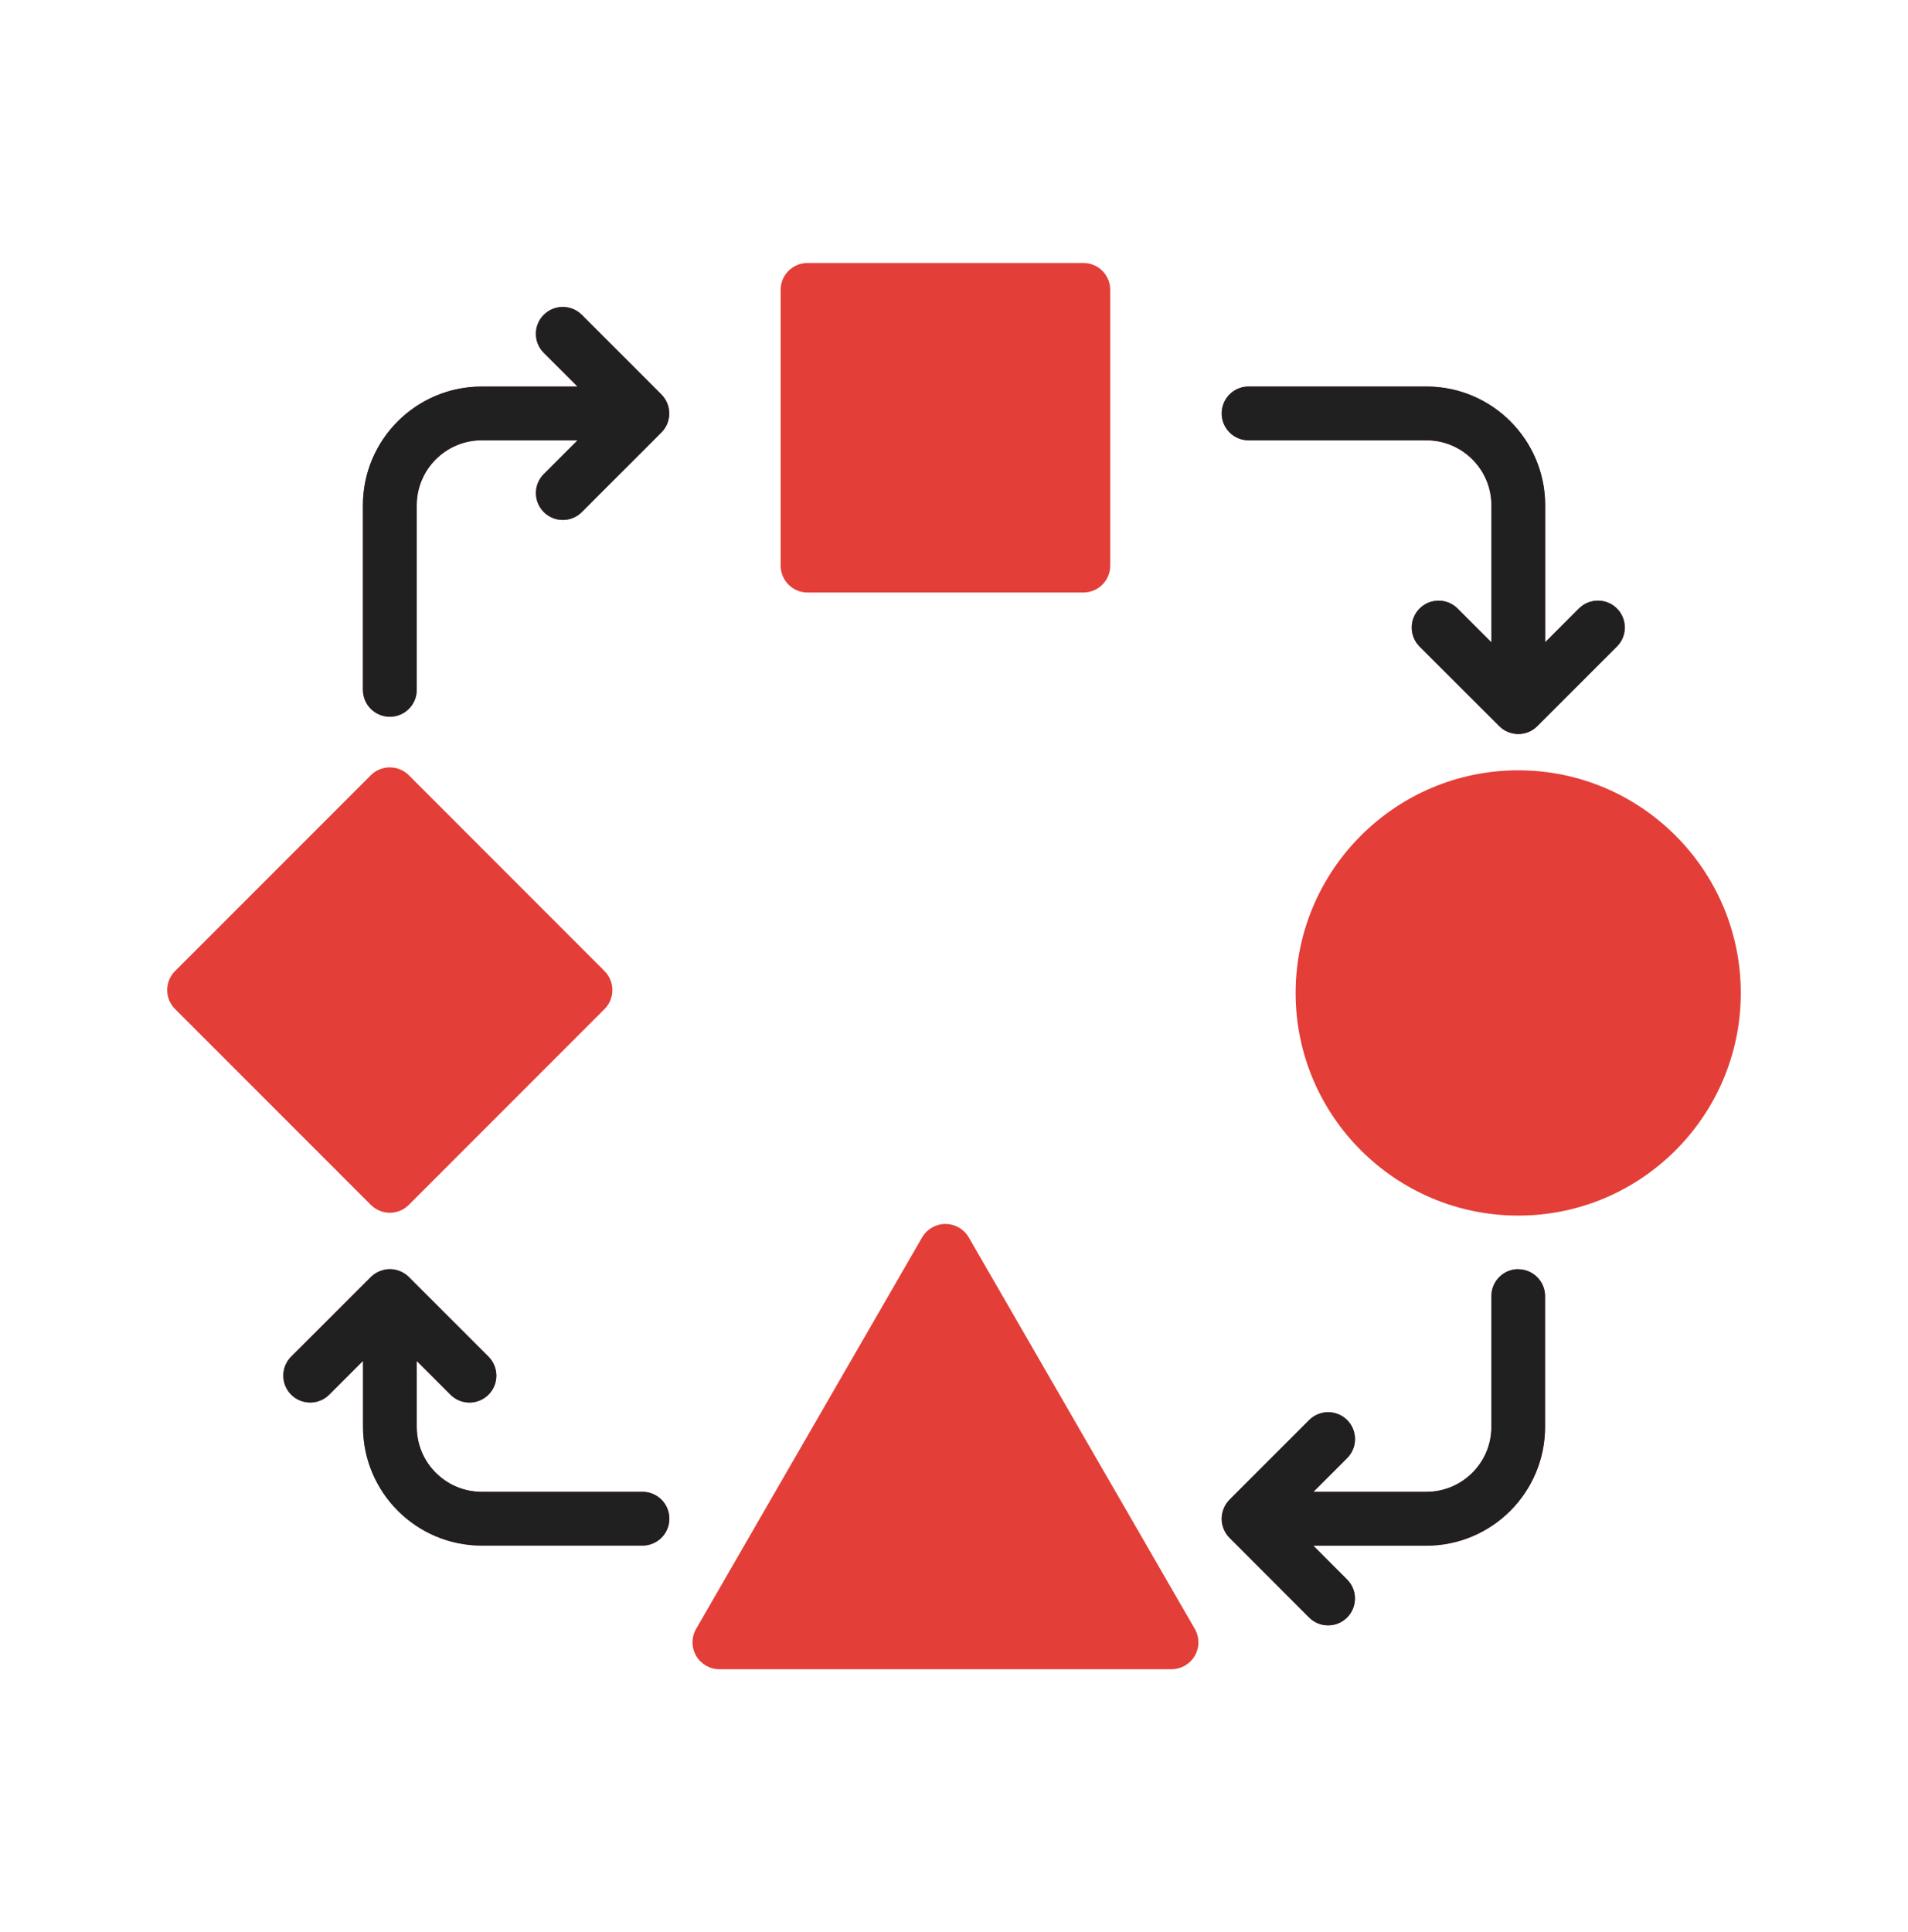
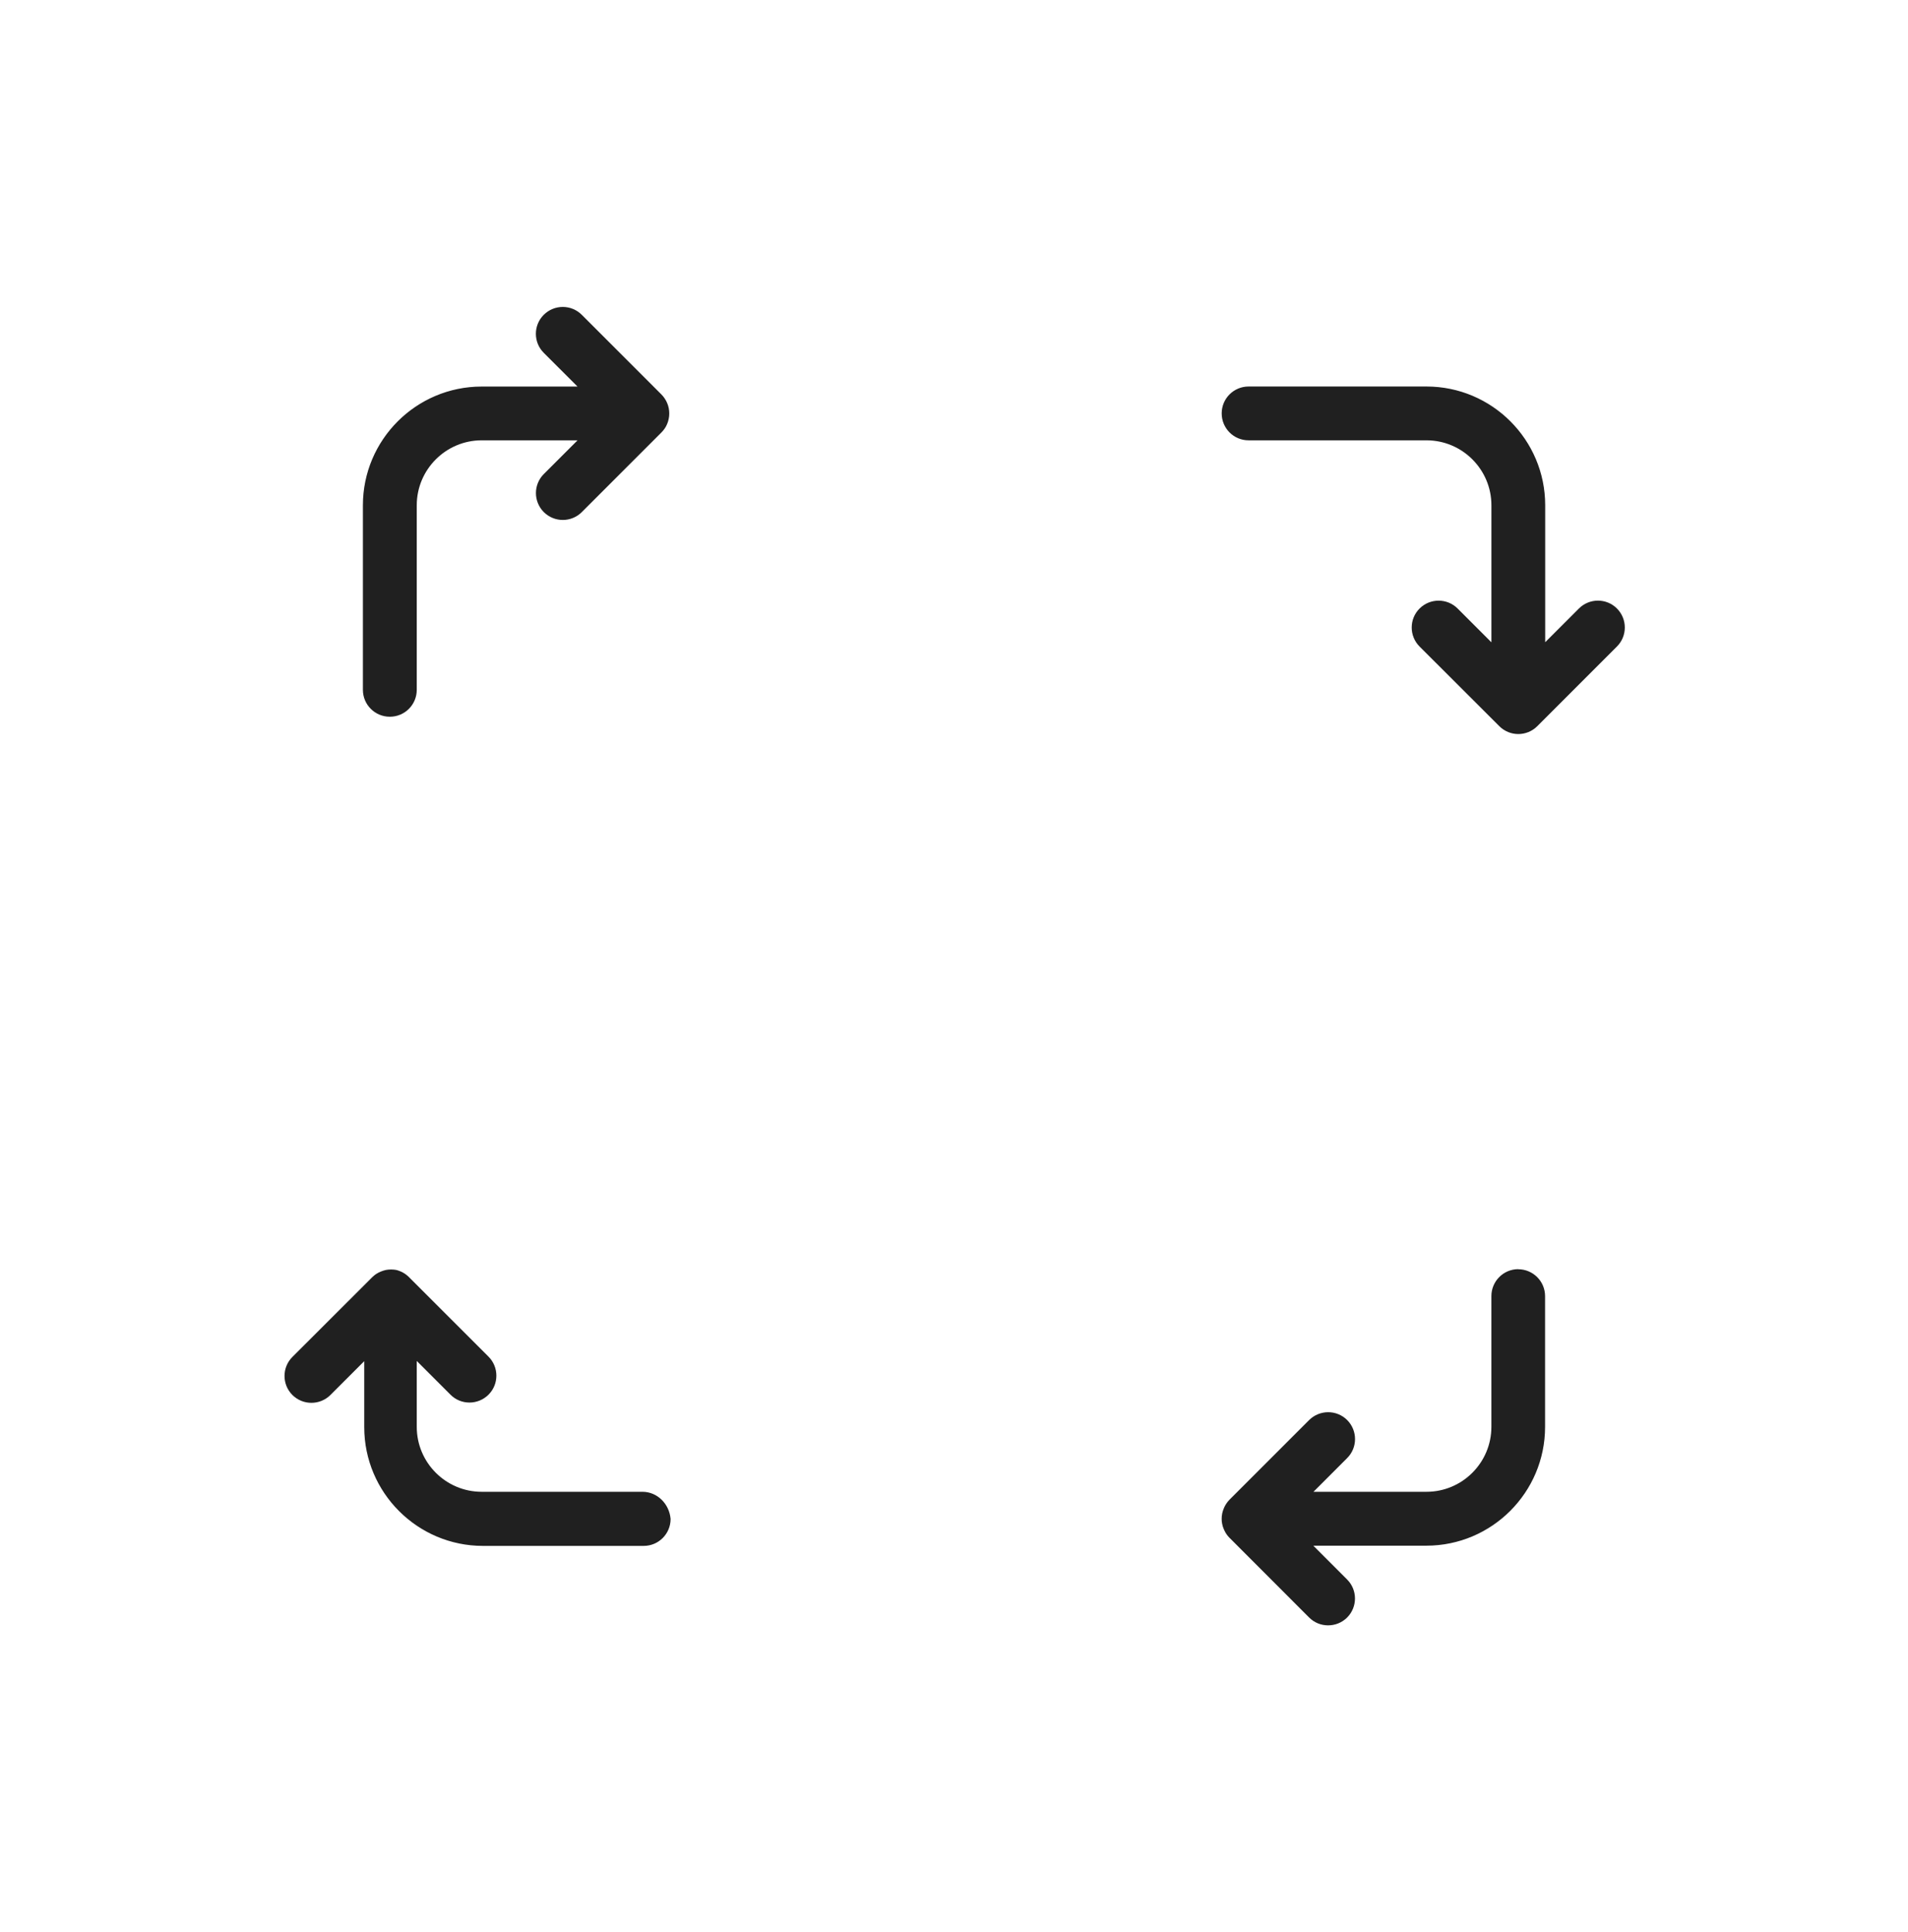
<svg xmlns="http://www.w3.org/2000/svg" version="1.1" id="Layer_1" x="0px" y="0px" width="80px" height="81px" viewBox="0 0 80 81" xml:space="preserve">
  <g>
-     <path fill="#E33E37" d="M32.732,23.712V12.151c0-0.623,0.504-1.127,1.127-1.127h11.564c0.623,0,1.128,0.504,1.128,1.127v11.561   c0,0.623-0.505,1.127-1.128,1.127H33.86C33.237,24.839,32.732,24.334,32.732,23.712z M52.35,18.46h7.458   c1.502,0,2.724,1.222,2.724,2.723v5.745l-1.418-1.417c-0.439-0.44-1.154-0.439-1.594,0c-0.44,0.44-0.44,1.154,0.001,1.594   l3.342,3.338c0.221,0.22,0.508,0.33,0.797,0.33c0.288,0,0.576-0.111,0.797-0.331l3.339-3.338c0.439-0.44,0.439-1.154,0-1.594   c-0.441-0.44-1.155-0.44-1.595,0l-1.415,1.414v-5.743c0-2.744-2.232-4.977-4.978-4.977H52.35c-0.622,0-1.126,0.504-1.126,1.127   C51.224,17.955,51.728,18.46,52.35,18.46z M16.345,30.047c0.623,0,1.127-0.504,1.127-1.127v-7.738c0-1.5,1.222-2.723,2.723-2.723   h4.019l-1.414,1.414c-0.44,0.44-0.44,1.154,0,1.594c0.22,0.22,0.508,0.33,0.796,0.33c0.289,0,0.577-0.11,0.797-0.331l3.338-3.338   c0.027-0.027,0.052-0.054,0.075-0.083c0.01-0.013,0.02-0.027,0.03-0.041c0.012-0.016,0.024-0.031,0.035-0.048   c0.012-0.016,0.02-0.033,0.03-0.049c0.009-0.015,0.019-0.03,0.027-0.044c0.009-0.018,0.017-0.035,0.025-0.052   c0.008-0.017,0.015-0.032,0.022-0.048c0.007-0.017,0.013-0.035,0.019-0.052s0.013-0.034,0.018-0.053   c0.006-0.018,0.009-0.035,0.014-0.053c0.005-0.018,0.01-0.036,0.013-0.054c0.004-0.021,0.006-0.042,0.01-0.063   c0.002-0.015,0.005-0.03,0.006-0.045c0.007-0.075,0.007-0.149,0-0.223c-0.001-0.016-0.004-0.032-0.006-0.047   c-0.003-0.021-0.005-0.041-0.009-0.062c-0.004-0.019-0.009-0.037-0.014-0.055c-0.004-0.017-0.007-0.035-0.012-0.051   c-0.006-0.018-0.013-0.036-0.019-0.054c-0.006-0.017-0.012-0.034-0.019-0.05c-0.007-0.017-0.015-0.033-0.023-0.05   c-0.008-0.017-0.015-0.034-0.024-0.05c-0.008-0.016-0.019-0.032-0.028-0.048c-0.009-0.016-0.019-0.031-0.029-0.047   c-0.012-0.019-0.025-0.035-0.039-0.053c-0.009-0.011-0.018-0.024-0.027-0.035c-0.024-0.029-0.049-0.058-0.075-0.084l-3.337-3.337   c-0.44-0.44-1.154-0.44-1.594,0c-0.44,0.44-0.44,1.154,0,1.594l1.414,1.414h-4.019c-2.745,0-4.978,2.232-4.978,4.977v7.737   C15.217,29.542,15.722,30.046,16.345,30.047L16.345,30.047z M16.345,50.84c0.299,0,0.586-0.12,0.797-0.331l8.205-8.208   c0.439-0.439,0.439-1.152,0-1.593l-8.205-8.209c-0.211-0.211-0.498-0.329-0.797-0.329c-0.149,0-0.295,0.029-0.431,0.084   c-0.136,0.056-0.261,0.138-0.365,0.244L7.34,40.707c-0.439,0.442-0.439,1.155,0,1.594l8.208,8.208   C15.76,50.72,16.047,50.84,16.345,50.84z M40.618,51.872c-0.202-0.348-0.574-0.561-0.978-0.561s-0.774,0.213-0.976,0.561   l-4.739,8.206l-4.738,8.207c-0.201,0.35-0.201,0.778,0,1.128c0.202,0.349,0.573,0.563,0.978,0.563h18.956   c0.401,0,0.773-0.215,0.975-0.563c0.202-0.35,0.202-0.78,0-1.128L40.618,51.872z M26.936,62.54h-6.74   c-1.501,0-2.723-1.222-2.723-2.725v-2.762l1.414,1.416c0.22,0.22,0.508,0.328,0.797,0.328c0.288,0,0.577-0.108,0.797-0.33   c0.44-0.439,0.44-1.153,0-1.595l-3.337-3.337c-0.027-0.026-0.054-0.051-0.083-0.074c-0.012-0.011-0.025-0.02-0.037-0.028   c-0.017-0.013-0.033-0.026-0.051-0.037c-0.016-0.011-0.032-0.02-0.047-0.028c-0.016-0.011-0.031-0.02-0.048-0.028   c-0.016-0.009-0.033-0.018-0.05-0.023c-0.017-0.009-0.033-0.018-0.05-0.024c-0.016-0.007-0.032-0.013-0.049-0.02   c-0.019-0.004-0.036-0.013-0.055-0.018c-0.017-0.006-0.034-0.009-0.051-0.013c-0.019-0.005-0.037-0.011-0.056-0.013   c-0.02-0.005-0.041-0.007-0.062-0.012c-0.016,0-0.031-0.004-0.048-0.006c-0.074-0.007-0.148-0.007-0.222,0   c-0.015,0.002-0.03,0.004-0.045,0.006c-0.021,0.005-0.042,0.007-0.064,0.012c-0.017,0.002-0.035,0.006-0.051,0.013   c-0.019,0.004-0.037,0.007-0.055,0.013c-0.017,0.007-0.034,0.014-0.05,0.018c-0.018,0.007-0.036,0.013-0.053,0.02   c-0.017,0.007-0.031,0.016-0.047,0.021c-0.018,0.009-0.036,0.018-0.053,0.026c-0.015,0.007-0.029,0.018-0.044,0.026   c-0.017,0.009-0.034,0.02-0.05,0.03c-0.016,0.011-0.032,0.021-0.047,0.032c-0.014,0.012-0.028,0.022-0.042,0.033   c-0.027,0.021-0.053,0.046-0.078,0.069l-0.004,0.005l-3.341,3.337c-0.44,0.439-0.441,1.155,0,1.595c0.44,0.438,1.153,0.441,1.594,0   l1.418-1.416v2.764c0,2.744,2.233,4.978,4.978,4.978h6.74c0.623,0,1.127-0.505,1.127-1.127c0-0.624-0.504-1.128-1.127-1.128   L26.936,62.54z M63.659,53.205c-0.623,0-1.128,0.505-1.128,1.129v5.481c0,1.503-1.221,2.725-2.724,2.725h-4.736l1.414-1.416   c0.439-0.438,0.439-1.152,0-1.594c-0.441-0.438-1.154-0.438-1.594,0l-3.339,3.338c-0.026,0.028-0.051,0.055-0.075,0.085   c-0.01,0.013-0.02,0.026-0.029,0.039c-0.012,0.018-0.024,0.033-0.036,0.048c-0.011,0.018-0.02,0.032-0.029,0.05   c-0.01,0.016-0.019,0.03-0.026,0.046c-0.009,0.018-0.017,0.032-0.024,0.05c-0.009,0.018-0.016,0.033-0.022,0.05   c-0.008,0.018-0.013,0.033-0.019,0.051c-0.007,0.018-0.014,0.037-0.02,0.054c-0.005,0.018-0.009,0.035-0.014,0.053   c-0.004,0.018-0.011,0.037-0.014,0.054c-0.004,0.021-0.007,0.042-0.01,0.062c-0.001,0.015-0.005,0.032-0.007,0.048   c-0.004,0.037-0.007,0.073-0.007,0.11v0.003c0,0.036,0.003,0.073,0.007,0.108c0.001,0.018,0.005,0.032,0.007,0.05   c0.002,0.02,0.005,0.039,0.009,0.059s0.01,0.037,0.014,0.057c0.005,0.016,0.008,0.035,0.014,0.05   c0.005,0.018,0.012,0.037,0.018,0.055c0.007,0.018,0.013,0.032,0.019,0.05c0.008,0.018,0.017,0.033,0.023,0.05   c0.009,0.018,0.016,0.033,0.023,0.051c0.009,0.015,0.019,0.03,0.028,0.045c0.009,0.018,0.019,0.033,0.028,0.048   c0.011,0.018,0.024,0.035,0.037,0.051c0.01,0.013,0.019,0.025,0.029,0.039c0.021,0.028,0.046,0.054,0.07,0.078l0.004,0.004   l3.337,3.343c0.221,0.219,0.509,0.33,0.798,0.33c0.288,0,0.576-0.111,0.796-0.33c0.441-0.439,0.441-1.155,0.001-1.594l-1.417-1.418   h4.74c2.744,0,4.978-2.233,4.978-4.978v-5.484c0-0.621-0.505-1.126-1.128-1.126H63.659z M63.659,32.293   c-5.147,0-9.335,4.188-9.335,9.336c0,5.146,4.188,9.33,9.335,9.33c5.146,0,9.33-4.186,9.33-9.33   C72.989,36.482,68.805,32.293,63.659,32.293z" />
-     <path fill="#202020" d="M52.351,18.459h7.46c1.5,0,2.722,1.221,2.722,2.723v5.745l-1.417-1.417c-0.44-0.44-1.155-0.44-1.595,0   c-0.441,0.44-0.438,1.154,0,1.594l3.343,3.338c0.22,0.22,0.509,0.33,0.796,0.33c0.289,0,0.578-0.111,0.798-0.331l3.338-3.338   c0.44-0.44,0.44-1.154,0-1.594c-0.439-0.44-1.153-0.44-1.594,0l-1.414,1.414v-5.743c0-2.744-2.232-4.977-4.977-4.977h-7.46   c-0.623,0-1.127,0.504-1.127,1.127C51.224,17.955,51.728,18.459,52.351,18.459z M16.347,30.046c0.622,0,1.127-0.504,1.127-1.127   v-7.737c0-1.501,1.221-2.723,2.723-2.723h4.019l-1.415,1.414c-0.44,0.44-0.44,1.154,0,1.594c0.22,0.22,0.509,0.33,0.797,0.33   s0.578-0.11,0.797-0.33l3.338-3.338c0.027-0.027,0.051-0.054,0.075-0.083c0.011-0.013,0.02-0.026,0.03-0.04   c0.013-0.016,0.025-0.031,0.036-0.048c0.011-0.016,0.021-0.033,0.03-0.049c0.009-0.015,0.018-0.03,0.026-0.045   c0.009-0.017,0.017-0.034,0.024-0.051c0.008-0.017,0.016-0.032,0.022-0.048c0.007-0.017,0.013-0.035,0.019-0.052   c0.006-0.018,0.013-0.034,0.018-0.053c0.005-0.018,0.009-0.036,0.013-0.053c0.004-0.018,0.01-0.036,0.013-0.054   c0.004-0.021,0.007-0.041,0.01-0.063c0.002-0.015,0.005-0.03,0.007-0.045c0.007-0.075,0.007-0.149,0-0.223   c-0.002-0.016-0.005-0.032-0.007-0.047c-0.002-0.021-0.005-0.042-0.009-0.062c-0.003-0.019-0.009-0.037-0.014-0.055   c-0.004-0.018-0.007-0.035-0.013-0.052c-0.006-0.018-0.013-0.035-0.019-0.054c-0.006-0.017-0.012-0.034-0.019-0.05   c-0.007-0.017-0.016-0.033-0.023-0.05c-0.007-0.017-0.016-0.034-0.024-0.05c-0.009-0.016-0.019-0.032-0.029-0.048   c-0.009-0.016-0.018-0.031-0.028-0.047c-0.012-0.018-0.025-0.035-0.039-0.053c-0.009-0.011-0.017-0.024-0.026-0.036   c-0.024-0.029-0.05-0.057-0.076-0.084l-3.337-3.337c-0.44-0.44-1.153-0.44-1.594,0s-0.44,1.154,0,1.594l1.415,1.414h-4.02   c-2.744,0-4.978,2.232-4.978,4.977v7.737c0,0.623,0.505,1.127,1.127,1.127L16.347,30.046z M26.937,62.538h-6.74   c-1.501,0-2.723-1.22-2.723-2.723v-2.762l1.414,1.414c0.22,0.222,0.508,0.33,0.796,0.33c0.289,0,0.578-0.111,0.798-0.33   c0.44-0.439,0.44-1.155,0-1.595l-3.338-3.337c-0.027-0.026-0.054-0.053-0.083-0.074c-0.013-0.011-0.026-0.02-0.038-0.03   c-0.017-0.011-0.033-0.024-0.051-0.037c-0.015-0.009-0.031-0.02-0.047-0.028c-0.015-0.009-0.031-0.02-0.047-0.028   c-0.016-0.007-0.033-0.016-0.05-0.024c-0.017-0.006-0.033-0.015-0.05-0.021s-0.033-0.013-0.05-0.02   c-0.018-0.007-0.036-0.013-0.054-0.018c-0.017-0.006-0.034-0.011-0.052-0.013c-0.019-0.005-0.037-0.011-0.056-0.016   c-0.02-0.002-0.041-0.006-0.062-0.009c-0.016-0.002-0.031-0.004-0.047-0.006c-0.074-0.007-0.148-0.007-0.223,0   c-0.015,0-0.03,0.004-0.044,0.006c-0.021,0.003-0.043,0.007-0.064,0.009c-0.018,0.005-0.036,0.009-0.052,0.014   c-0.018,0.004-0.037,0.009-0.055,0.015c-0.017,0.005-0.034,0.011-0.05,0.018c-0.018,0.007-0.036,0.013-0.053,0.02   c-0.017,0.007-0.032,0.014-0.047,0.021c-0.018,0.009-0.036,0.016-0.053,0.024c-0.015,0.009-0.029,0.018-0.044,0.026   c-0.017,0.011-0.034,0.02-0.051,0.03c-0.016,0.011-0.032,0.023-0.048,0.034c-0.014,0.012-0.028,0.02-0.041,0.033   c-0.027,0.021-0.054,0.046-0.079,0.069l-0.004,0.005l-3.341,3.337c-0.44,0.439-0.441,1.153,0,1.595c0.44,0.438,1.153,0.438,1.594,0   l1.418-1.418v2.766c0,2.744,2.233,4.978,4.978,4.978h6.74c0.623,0,1.127-0.505,1.127-1.129   C28.063,63.042,27.559,62.538,26.937,62.538L26.937,62.538z M63.659,53.205c-0.622,0-1.127,0.505-1.127,1.129v5.481   c0,1.503-1.222,2.723-2.722,2.723h-4.738l1.413-1.414c0.44-0.438,0.44-1.152,0-1.594c-0.439-0.438-1.153-0.438-1.594,0   l-3.338,3.338c-0.026,0.026-0.051,0.055-0.074,0.083c-0.011,0.013-0.021,0.028-0.03,0.041c-0.013,0.016-0.023,0.033-0.035,0.048   c-0.012,0.016-0.021,0.032-0.03,0.05c-0.008,0.016-0.02,0.028-0.026,0.046c-0.009,0.016-0.017,0.032-0.025,0.05   c-0.007,0.018-0.016,0.033-0.021,0.05c-0.008,0.016-0.014,0.033-0.02,0.051c-0.007,0.018-0.014,0.034-0.019,0.054   c-0.006,0.018-0.01,0.035-0.015,0.053c-0.004,0.018-0.009,0.034-0.013,0.054c-0.005,0.021-0.007,0.04-0.009,0.062   c-0.002,0.015-0.007,0.03-0.008,0.048c-0.003,0.037-0.005,0.073-0.005,0.11v0.003c0,0.036,0.002,0.071,0.004,0.108   c0.002,0.018,0.005,0.032,0.008,0.05c0.002,0.02,0.005,0.039,0.01,0.059c0.003,0.018,0.009,0.037,0.013,0.055   c0.005,0.018,0.008,0.035,0.014,0.052c0.005,0.018,0.012,0.035,0.019,0.055c0.005,0.016,0.012,0.032,0.019,0.048   c0.006,0.018,0.015,0.035,0.022,0.05c0.008,0.018,0.017,0.035,0.025,0.05c0.007,0.018,0.017,0.033,0.025,0.048   c0.011,0.016,0.02,0.033,0.03,0.048c0.012,0.018,0.024,0.033,0.036,0.051c0.01,0.013,0.019,0.025,0.029,0.039   c0.021,0.028,0.046,0.052,0.069,0.078l0.005,0.004l3.337,3.34c0.221,0.222,0.51,0.331,0.797,0.331c0.289,0,0.577-0.109,0.798-0.328   c0.439-0.441,0.44-1.155,0-1.594l-1.417-1.418h4.739c2.744,0,4.978-2.233,4.978-4.978v-5.484c0-0.621-0.505-1.126-1.127-1.126   H63.659z" />
+     <path fill="#202020" d="M52.351,18.459h7.46c1.5,0,2.722,1.221,2.722,2.723v5.745l-1.417-1.417c-0.44-0.44-1.155-0.44-1.595,0   c-0.441,0.44-0.438,1.154,0,1.594l3.343,3.338c0.22,0.22,0.509,0.33,0.796,0.33c0.289,0,0.578-0.111,0.798-0.331l3.338-3.338   c0.44-0.44,0.44-1.154,0-1.594c-0.439-0.44-1.153-0.44-1.594,0l-1.414,1.414v-5.743c0-2.744-2.232-4.977-4.977-4.977h-7.46   c-0.623,0-1.127,0.504-1.127,1.127C51.224,17.955,51.728,18.459,52.351,18.459z M16.347,30.046c0.622,0,1.127-0.504,1.127-1.127   v-7.737c0-1.501,1.221-2.723,2.723-2.723h4.019l-1.415,1.414c-0.44,0.44-0.44,1.154,0,1.594c0.22,0.22,0.509,0.33,0.797,0.33   s0.578-0.11,0.797-0.33l3.338-3.338c0.027-0.027,0.051-0.054,0.075-0.083c0.011-0.013,0.02-0.026,0.03-0.04   c0.013-0.016,0.025-0.031,0.036-0.048c0.011-0.016,0.021-0.033,0.03-0.049c0.009-0.015,0.018-0.03,0.026-0.045   c0.009-0.017,0.017-0.034,0.024-0.051c0.008-0.017,0.016-0.032,0.022-0.048c0.007-0.017,0.013-0.035,0.019-0.052   c0.006-0.018,0.013-0.034,0.018-0.053c0.005-0.018,0.009-0.036,0.013-0.053c0.004-0.018,0.01-0.036,0.013-0.054   c0.004-0.021,0.007-0.041,0.01-0.063c0.002-0.015,0.005-0.03,0.007-0.045c0.007-0.075,0.007-0.149,0-0.223   c-0.002-0.016-0.005-0.032-0.007-0.047c-0.002-0.021-0.005-0.042-0.009-0.062c-0.003-0.019-0.009-0.037-0.014-0.055   c-0.004-0.018-0.007-0.035-0.013-0.052c-0.006-0.018-0.013-0.035-0.019-0.054c-0.006-0.017-0.012-0.034-0.019-0.05   c-0.007-0.017-0.016-0.033-0.023-0.05c-0.007-0.017-0.016-0.034-0.024-0.05c-0.009-0.016-0.019-0.032-0.029-0.048   c-0.009-0.016-0.018-0.031-0.028-0.047c-0.012-0.018-0.025-0.035-0.039-0.053c-0.009-0.011-0.017-0.024-0.026-0.036   c-0.024-0.029-0.05-0.057-0.076-0.084l-3.337-3.337c-0.44-0.44-1.153-0.44-1.594,0s-0.44,1.154,0,1.594l1.415,1.414h-4.02   c-2.744,0-4.978,2.232-4.978,4.977v7.737c0,0.623,0.505,1.127,1.127,1.127L16.347,30.046z M26.937,62.538h-6.74   c-1.501,0-2.723-1.22-2.723-2.723v-2.762l1.414,1.414c0.22,0.222,0.508,0.33,0.796,0.33c0.289,0,0.578-0.111,0.798-0.33   c0.44-0.439,0.44-1.155,0-1.595l-3.338-3.337c-0.027-0.026-0.054-0.053-0.083-0.074c-0.013-0.011-0.026-0.02-0.038-0.03   c-0.017-0.011-0.033-0.024-0.051-0.037c-0.015-0.009-0.031-0.02-0.047-0.028c-0.015-0.009-0.031-0.02-0.047-0.028   c-0.016-0.007-0.033-0.016-0.05-0.024c-0.017-0.006-0.033-0.015-0.05-0.021s-0.033-0.013-0.05-0.02   c-0.018-0.007-0.036-0.013-0.054-0.018c-0.019-0.005-0.037-0.011-0.056-0.016   c-0.02-0.002-0.041-0.006-0.062-0.009c-0.016-0.002-0.031-0.004-0.047-0.006c-0.074-0.007-0.148-0.007-0.223,0   c-0.015,0-0.03,0.004-0.044,0.006c-0.021,0.003-0.043,0.007-0.064,0.009c-0.018,0.005-0.036,0.009-0.052,0.014   c-0.018,0.004-0.037,0.009-0.055,0.015c-0.017,0.005-0.034,0.011-0.05,0.018c-0.018,0.007-0.036,0.013-0.053,0.02   c-0.017,0.007-0.032,0.014-0.047,0.021c-0.018,0.009-0.036,0.016-0.053,0.024c-0.015,0.009-0.029,0.018-0.044,0.026   c-0.017,0.011-0.034,0.02-0.051,0.03c-0.016,0.011-0.032,0.023-0.048,0.034c-0.014,0.012-0.028,0.02-0.041,0.033   c-0.027,0.021-0.054,0.046-0.079,0.069l-0.004,0.005l-3.341,3.337c-0.44,0.439-0.441,1.153,0,1.595c0.44,0.438,1.153,0.438,1.594,0   l1.418-1.418v2.766c0,2.744,2.233,4.978,4.978,4.978h6.74c0.623,0,1.127-0.505,1.127-1.129   C28.063,63.042,27.559,62.538,26.937,62.538L26.937,62.538z M63.659,53.205c-0.622,0-1.127,0.505-1.127,1.129v5.481   c0,1.503-1.222,2.723-2.722,2.723h-4.738l1.413-1.414c0.44-0.438,0.44-1.152,0-1.594c-0.439-0.438-1.153-0.438-1.594,0   l-3.338,3.338c-0.026,0.026-0.051,0.055-0.074,0.083c-0.011,0.013-0.021,0.028-0.03,0.041c-0.013,0.016-0.023,0.033-0.035,0.048   c-0.012,0.016-0.021,0.032-0.03,0.05c-0.008,0.016-0.02,0.028-0.026,0.046c-0.009,0.016-0.017,0.032-0.025,0.05   c-0.007,0.018-0.016,0.033-0.021,0.05c-0.008,0.016-0.014,0.033-0.02,0.051c-0.007,0.018-0.014,0.034-0.019,0.054   c-0.006,0.018-0.01,0.035-0.015,0.053c-0.004,0.018-0.009,0.034-0.013,0.054c-0.005,0.021-0.007,0.04-0.009,0.062   c-0.002,0.015-0.007,0.03-0.008,0.048c-0.003,0.037-0.005,0.073-0.005,0.11v0.003c0,0.036,0.002,0.071,0.004,0.108   c0.002,0.018,0.005,0.032,0.008,0.05c0.002,0.02,0.005,0.039,0.01,0.059c0.003,0.018,0.009,0.037,0.013,0.055   c0.005,0.018,0.008,0.035,0.014,0.052c0.005,0.018,0.012,0.035,0.019,0.055c0.005,0.016,0.012,0.032,0.019,0.048   c0.006,0.018,0.015,0.035,0.022,0.05c0.008,0.018,0.017,0.035,0.025,0.05c0.007,0.018,0.017,0.033,0.025,0.048   c0.011,0.016,0.02,0.033,0.03,0.048c0.012,0.018,0.024,0.033,0.036,0.051c0.01,0.013,0.019,0.025,0.029,0.039   c0.021,0.028,0.046,0.052,0.069,0.078l0.005,0.004l3.337,3.34c0.221,0.222,0.51,0.331,0.797,0.331c0.289,0,0.577-0.109,0.798-0.328   c0.439-0.441,0.44-1.155,0-1.594l-1.417-1.418h4.739c2.744,0,4.978-2.233,4.978-4.978v-5.484c0-0.621-0.505-1.126-1.127-1.126   H63.659z" />
  </g>
</svg>